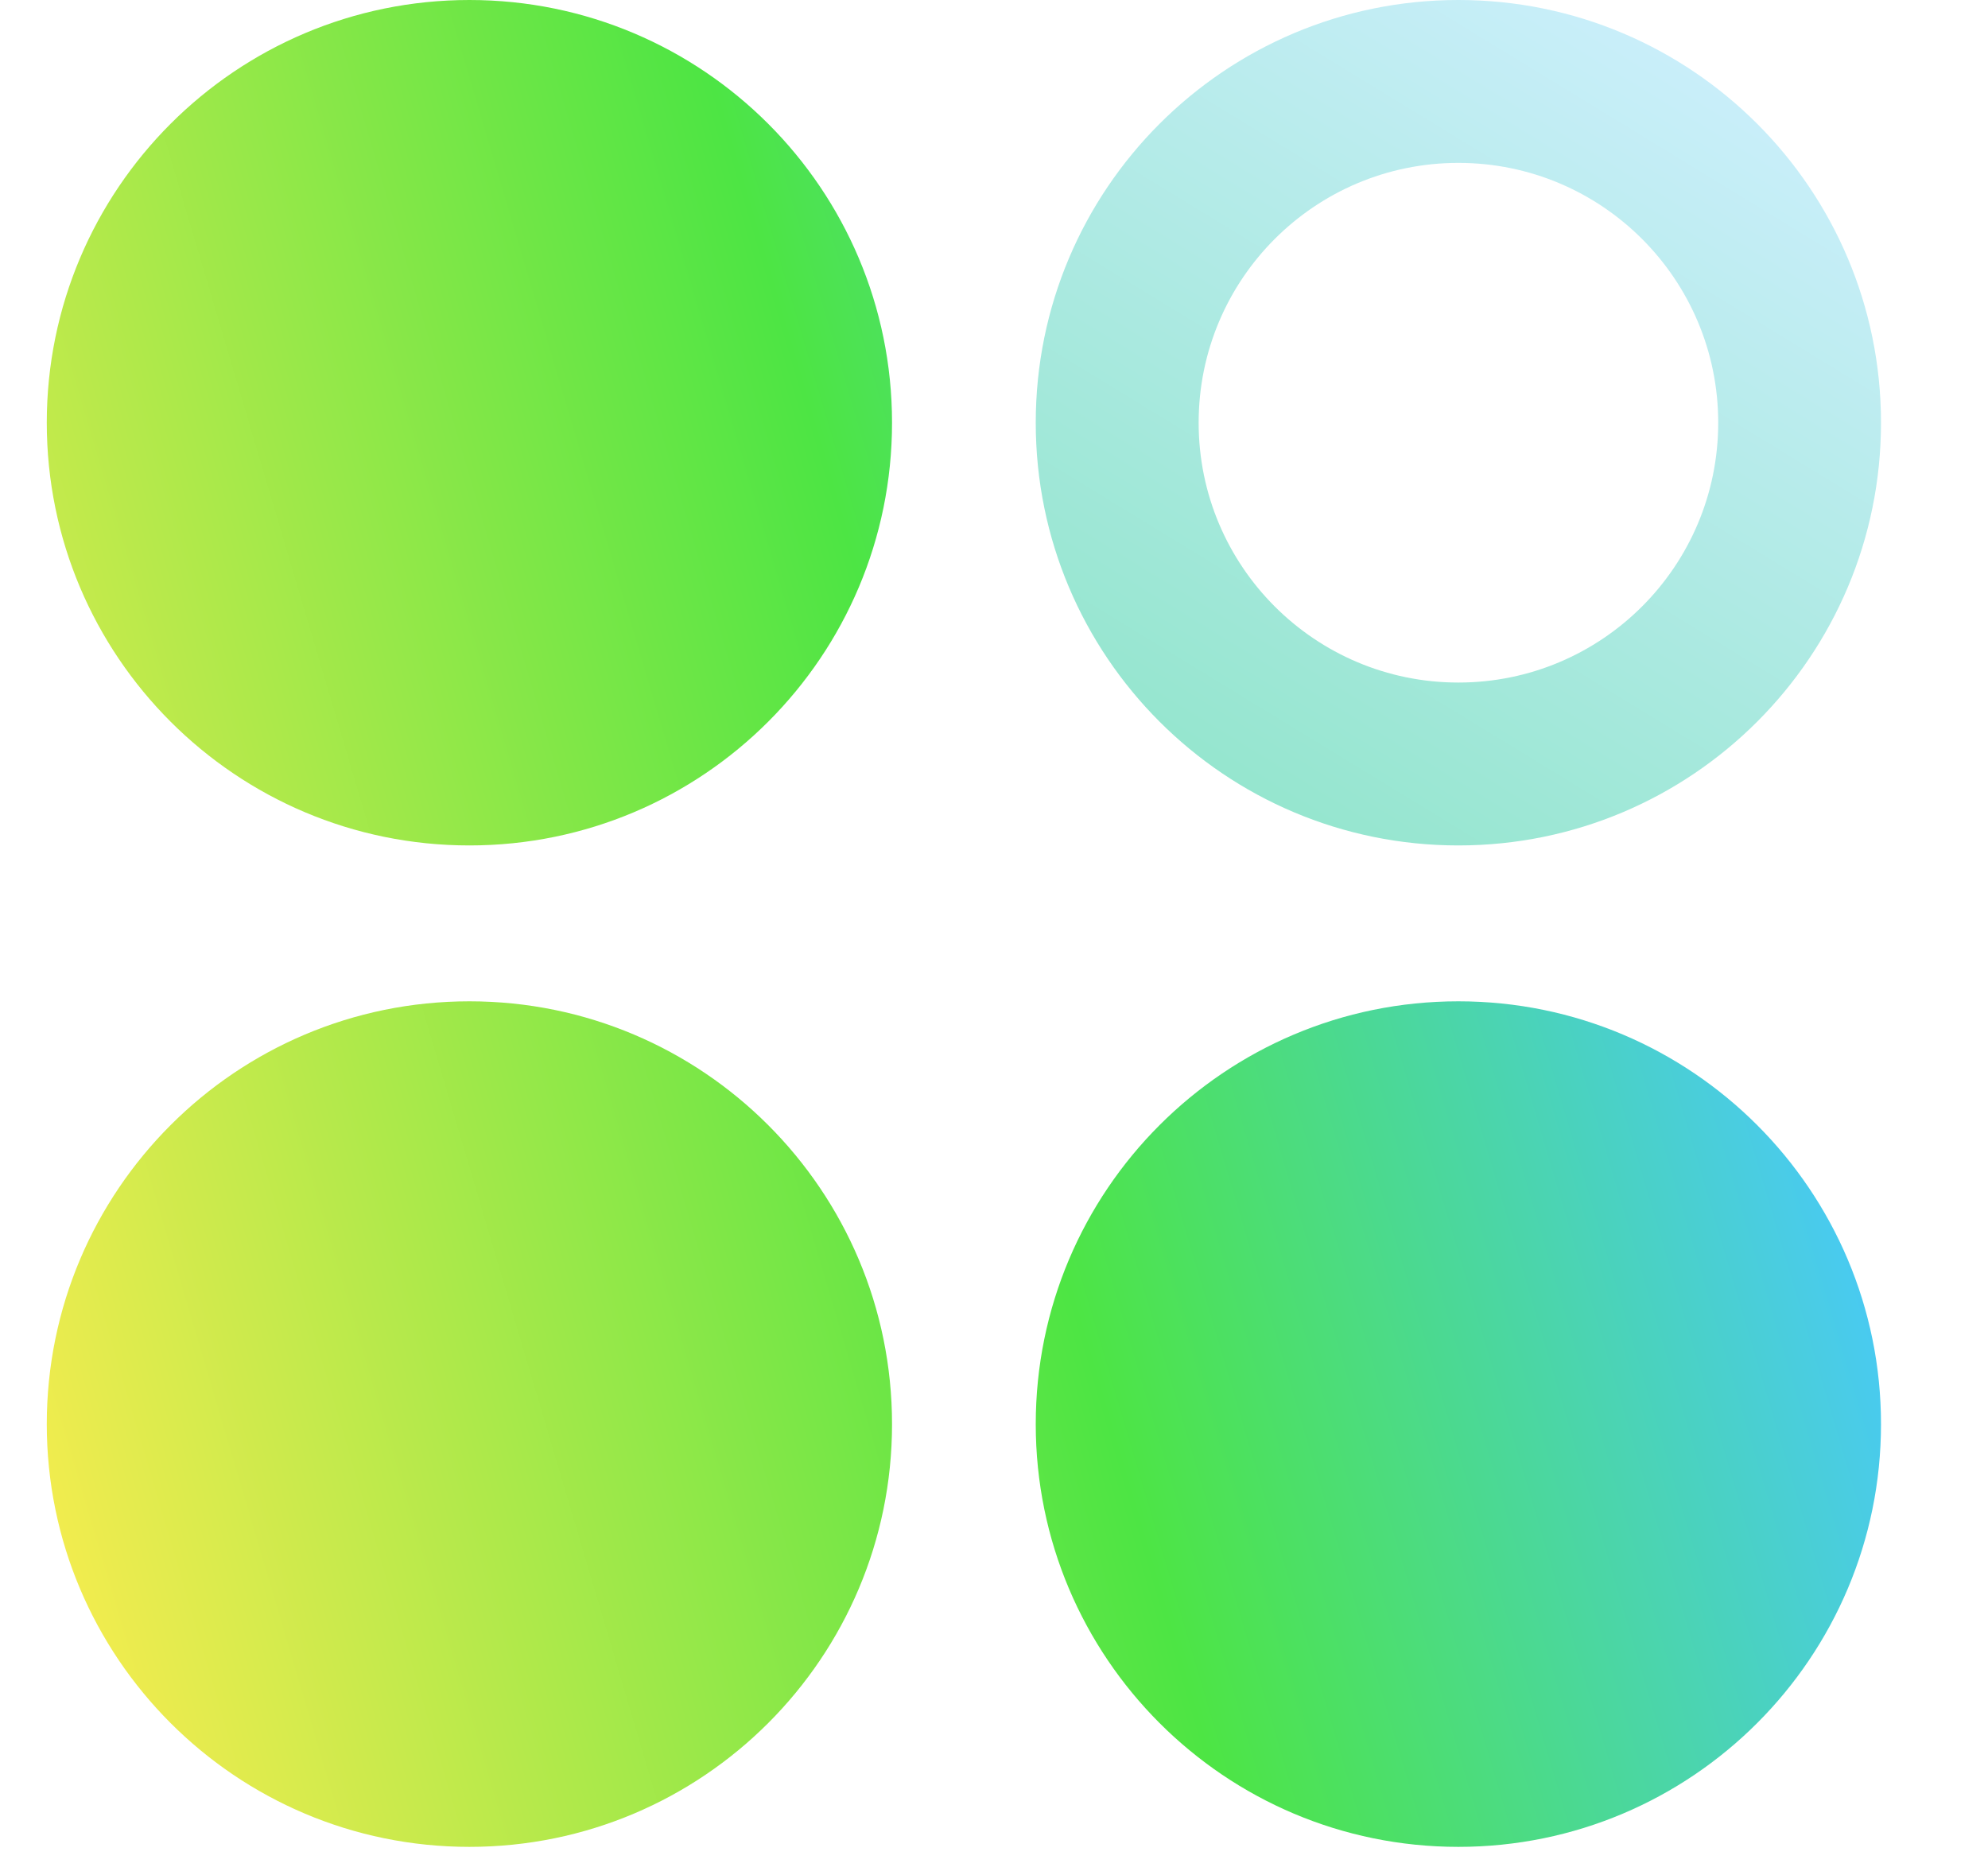
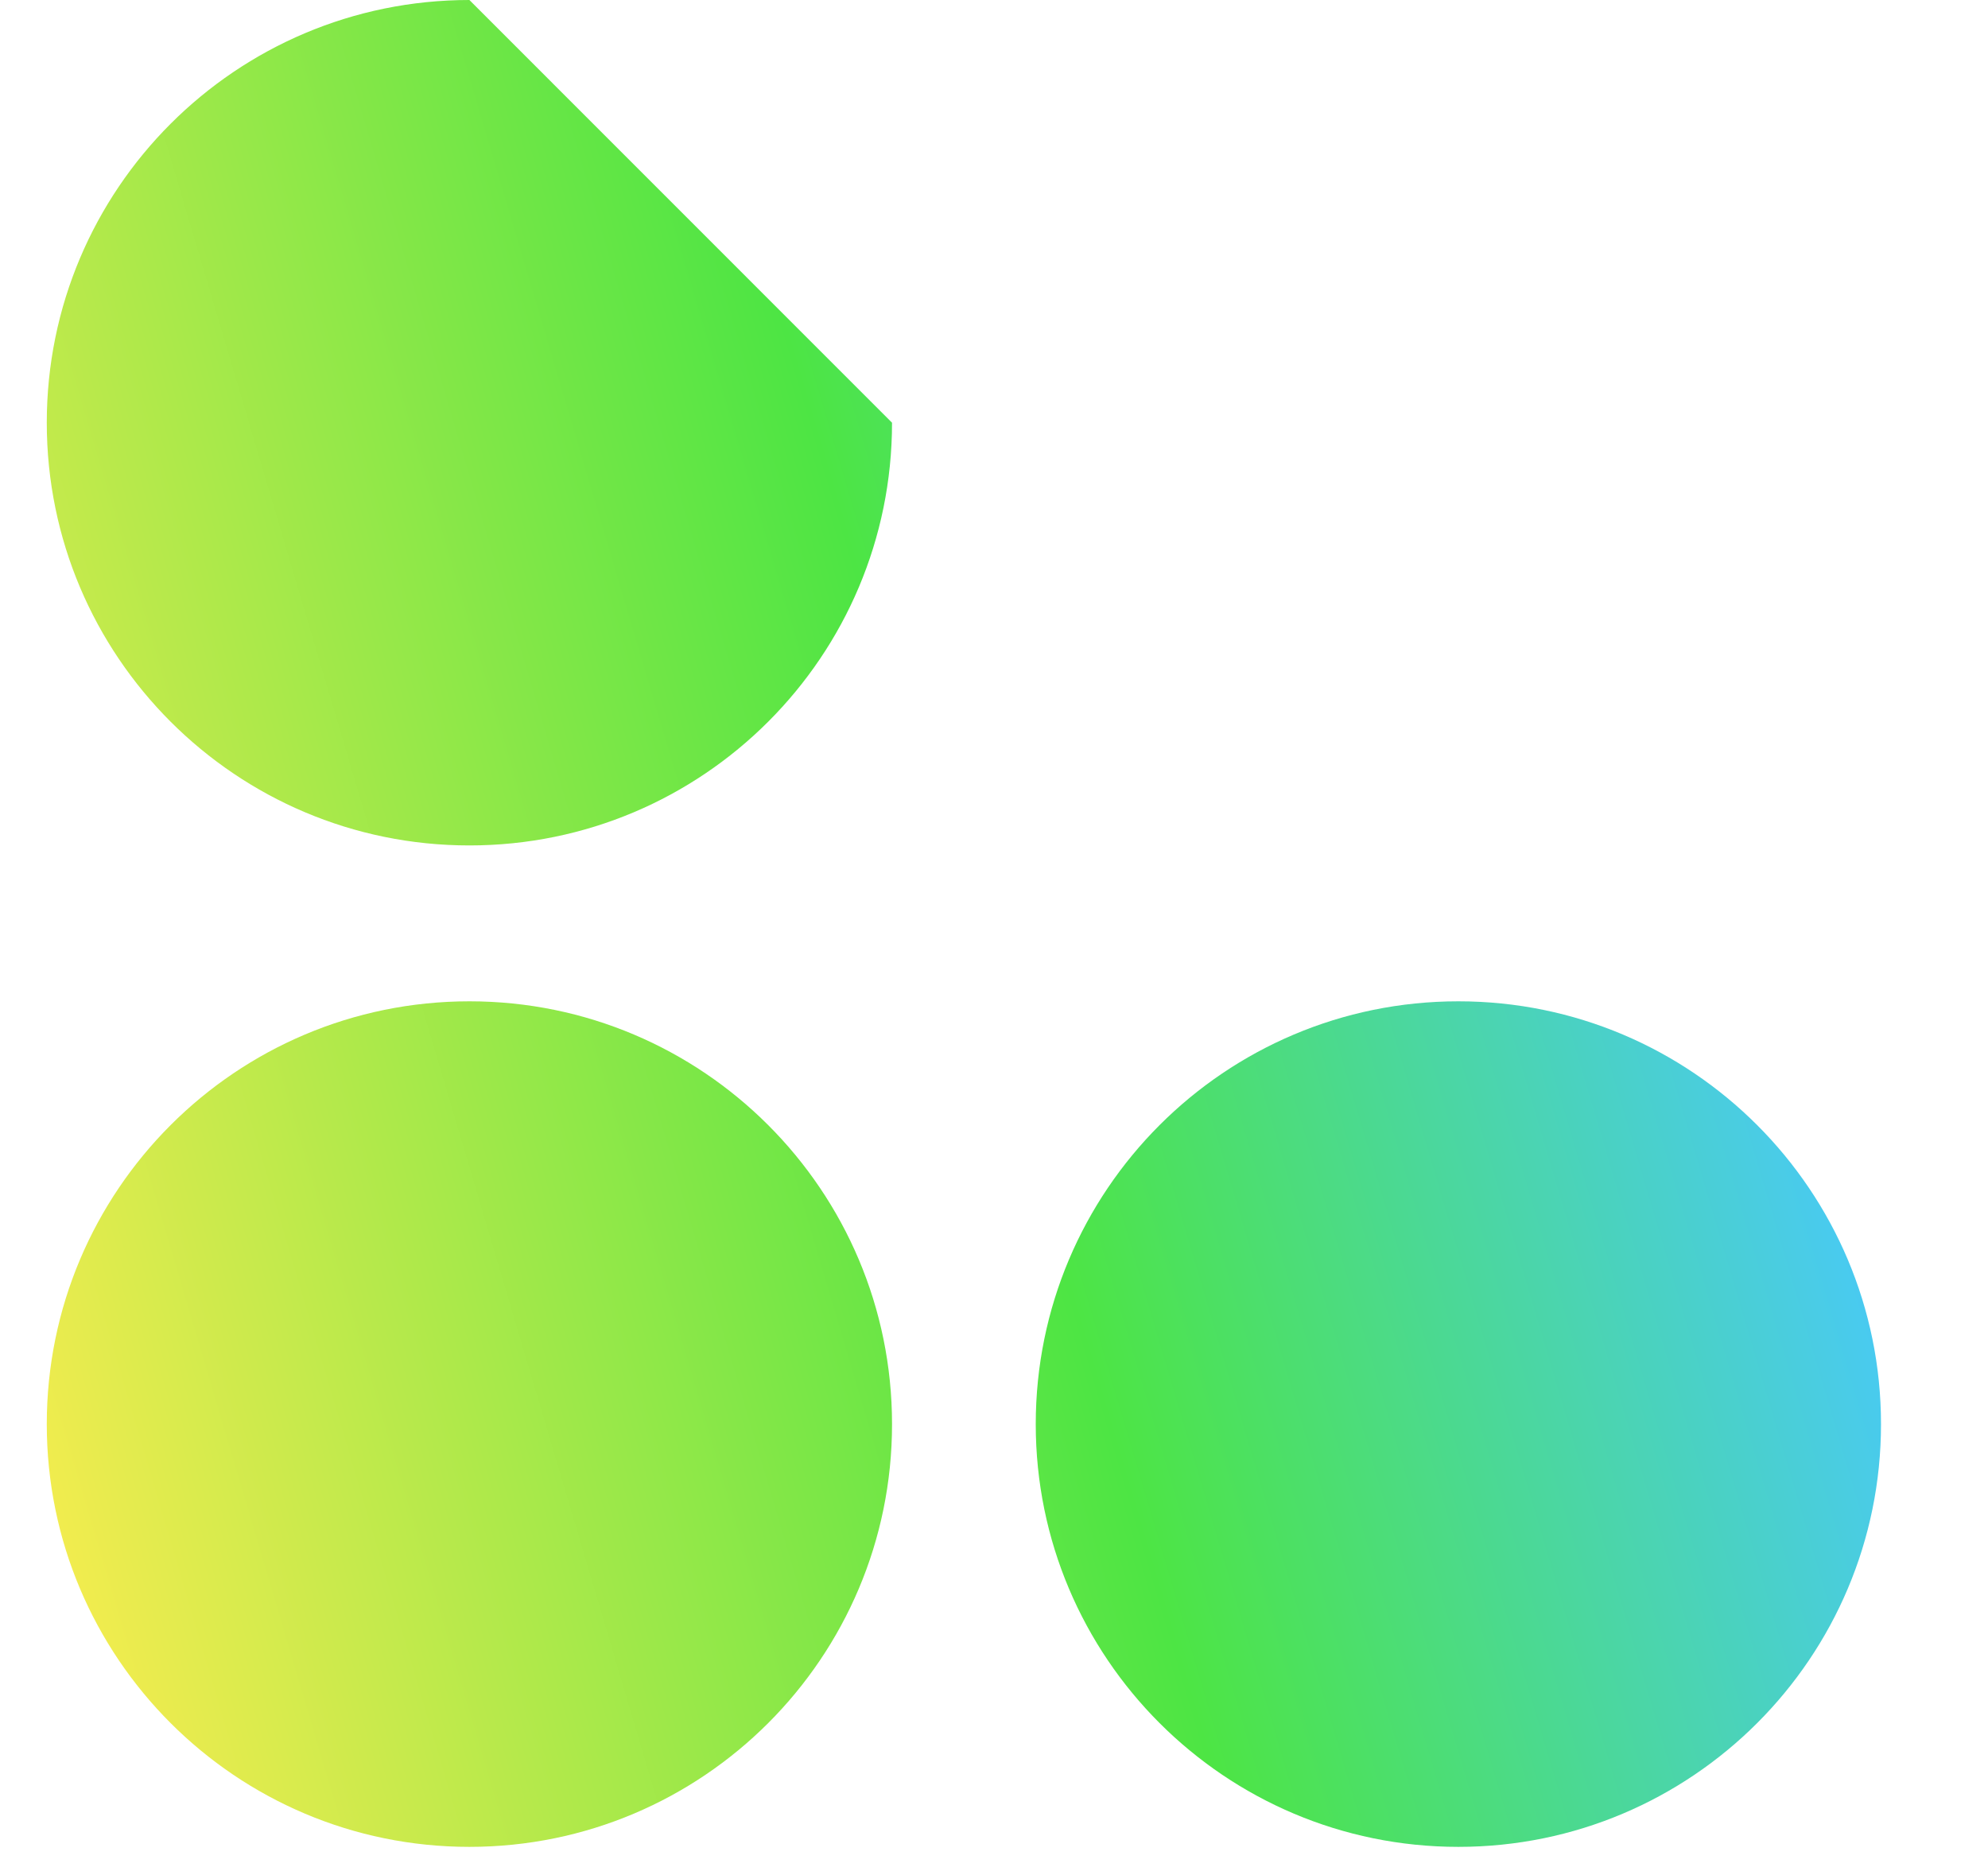
<svg xmlns="http://www.w3.org/2000/svg" width="17" height="16" viewBox="0 0 17 16" fill="none">
-   <path fill-rule="evenodd" clip-rule="evenodd" d="M7.628 3.615C7.628 5.612 6.01 7.23 4.014 7.23C2.018 7.23 0.4 5.612 0.4 3.615C0.4 1.619 2.018 0 4.014 0C6.01 0 7.628 1.619 7.628 3.615ZM7.628 12.179C7.628 14.175 6.01 15.794 4.014 15.794C2.018 15.794 0.4 14.175 0.4 12.179C0.4 10.182 2.018 8.563 4.014 8.563C6.01 8.563 7.628 10.182 7.628 12.179ZM12.471 15.794C14.467 15.794 16.085 14.175 16.085 12.179C16.085 10.182 14.467 8.563 12.471 8.563C10.475 8.563 8.857 10.182 8.857 12.179C8.857 14.175 10.475 15.794 12.471 15.794Z" fill="url(#paint0_linear_2001_1258)" />
-   <path d="M16.085 3.615C16.085 5.612 14.467 7.23 12.471 7.23C10.475 7.23 8.857 5.612 8.857 3.615C8.857 1.619 10.475 3.53754e-08 12.471 7.90131e-08C14.467 1.22651e-07 16.085 1.619 16.085 3.615ZM10.25 3.615C10.25 4.842 11.244 5.837 12.471 5.837C13.698 5.837 14.693 4.842 14.693 3.615C14.693 2.388 13.698 1.393 12.471 1.393C11.244 1.393 10.25 2.388 10.25 3.615Z" fill="url(#paint1_linear_2001_1258)" />
+   <path fill-rule="evenodd" clip-rule="evenodd" d="M7.628 3.615C7.628 5.612 6.01 7.23 4.014 7.23C2.018 7.23 0.4 5.612 0.4 3.615C0.4 1.619 2.018 0 4.014 0ZM7.628 12.179C7.628 14.175 6.01 15.794 4.014 15.794C2.018 15.794 0.4 14.175 0.4 12.179C0.4 10.182 2.018 8.563 4.014 8.563C6.01 8.563 7.628 10.182 7.628 12.179ZM12.471 15.794C14.467 15.794 16.085 14.175 16.085 12.179C16.085 10.182 14.467 8.563 12.471 8.563C10.475 8.563 8.857 10.182 8.857 12.179C8.857 14.175 10.475 15.794 12.471 15.794Z" fill="url(#paint0_linear_2001_1258)" />
  <defs>
    <linearGradient id="paint0_linear_2001_1258" x1="0.4" y1="14.093" x2="16.029" y2="9.464" gradientUnits="userSpaceOnUse">
      <stop stop-color="#F8EC4F" />
      <stop offset="0.568" stop-color="#4DE544" />
      <stop offset="1" stop-color="#49C8FF" />
    </linearGradient>
    <linearGradient id="paint1_linear_2001_1258" x1="14.562" y1="4.67107e-07" x2="10.182" y2="7.165" gradientUnits="userSpaceOnUse">
      <stop stop-color="#CDEFFD" />
      <stop offset="1" stop-color="#91E5CB" />
    </linearGradient>
  </defs>
</svg>